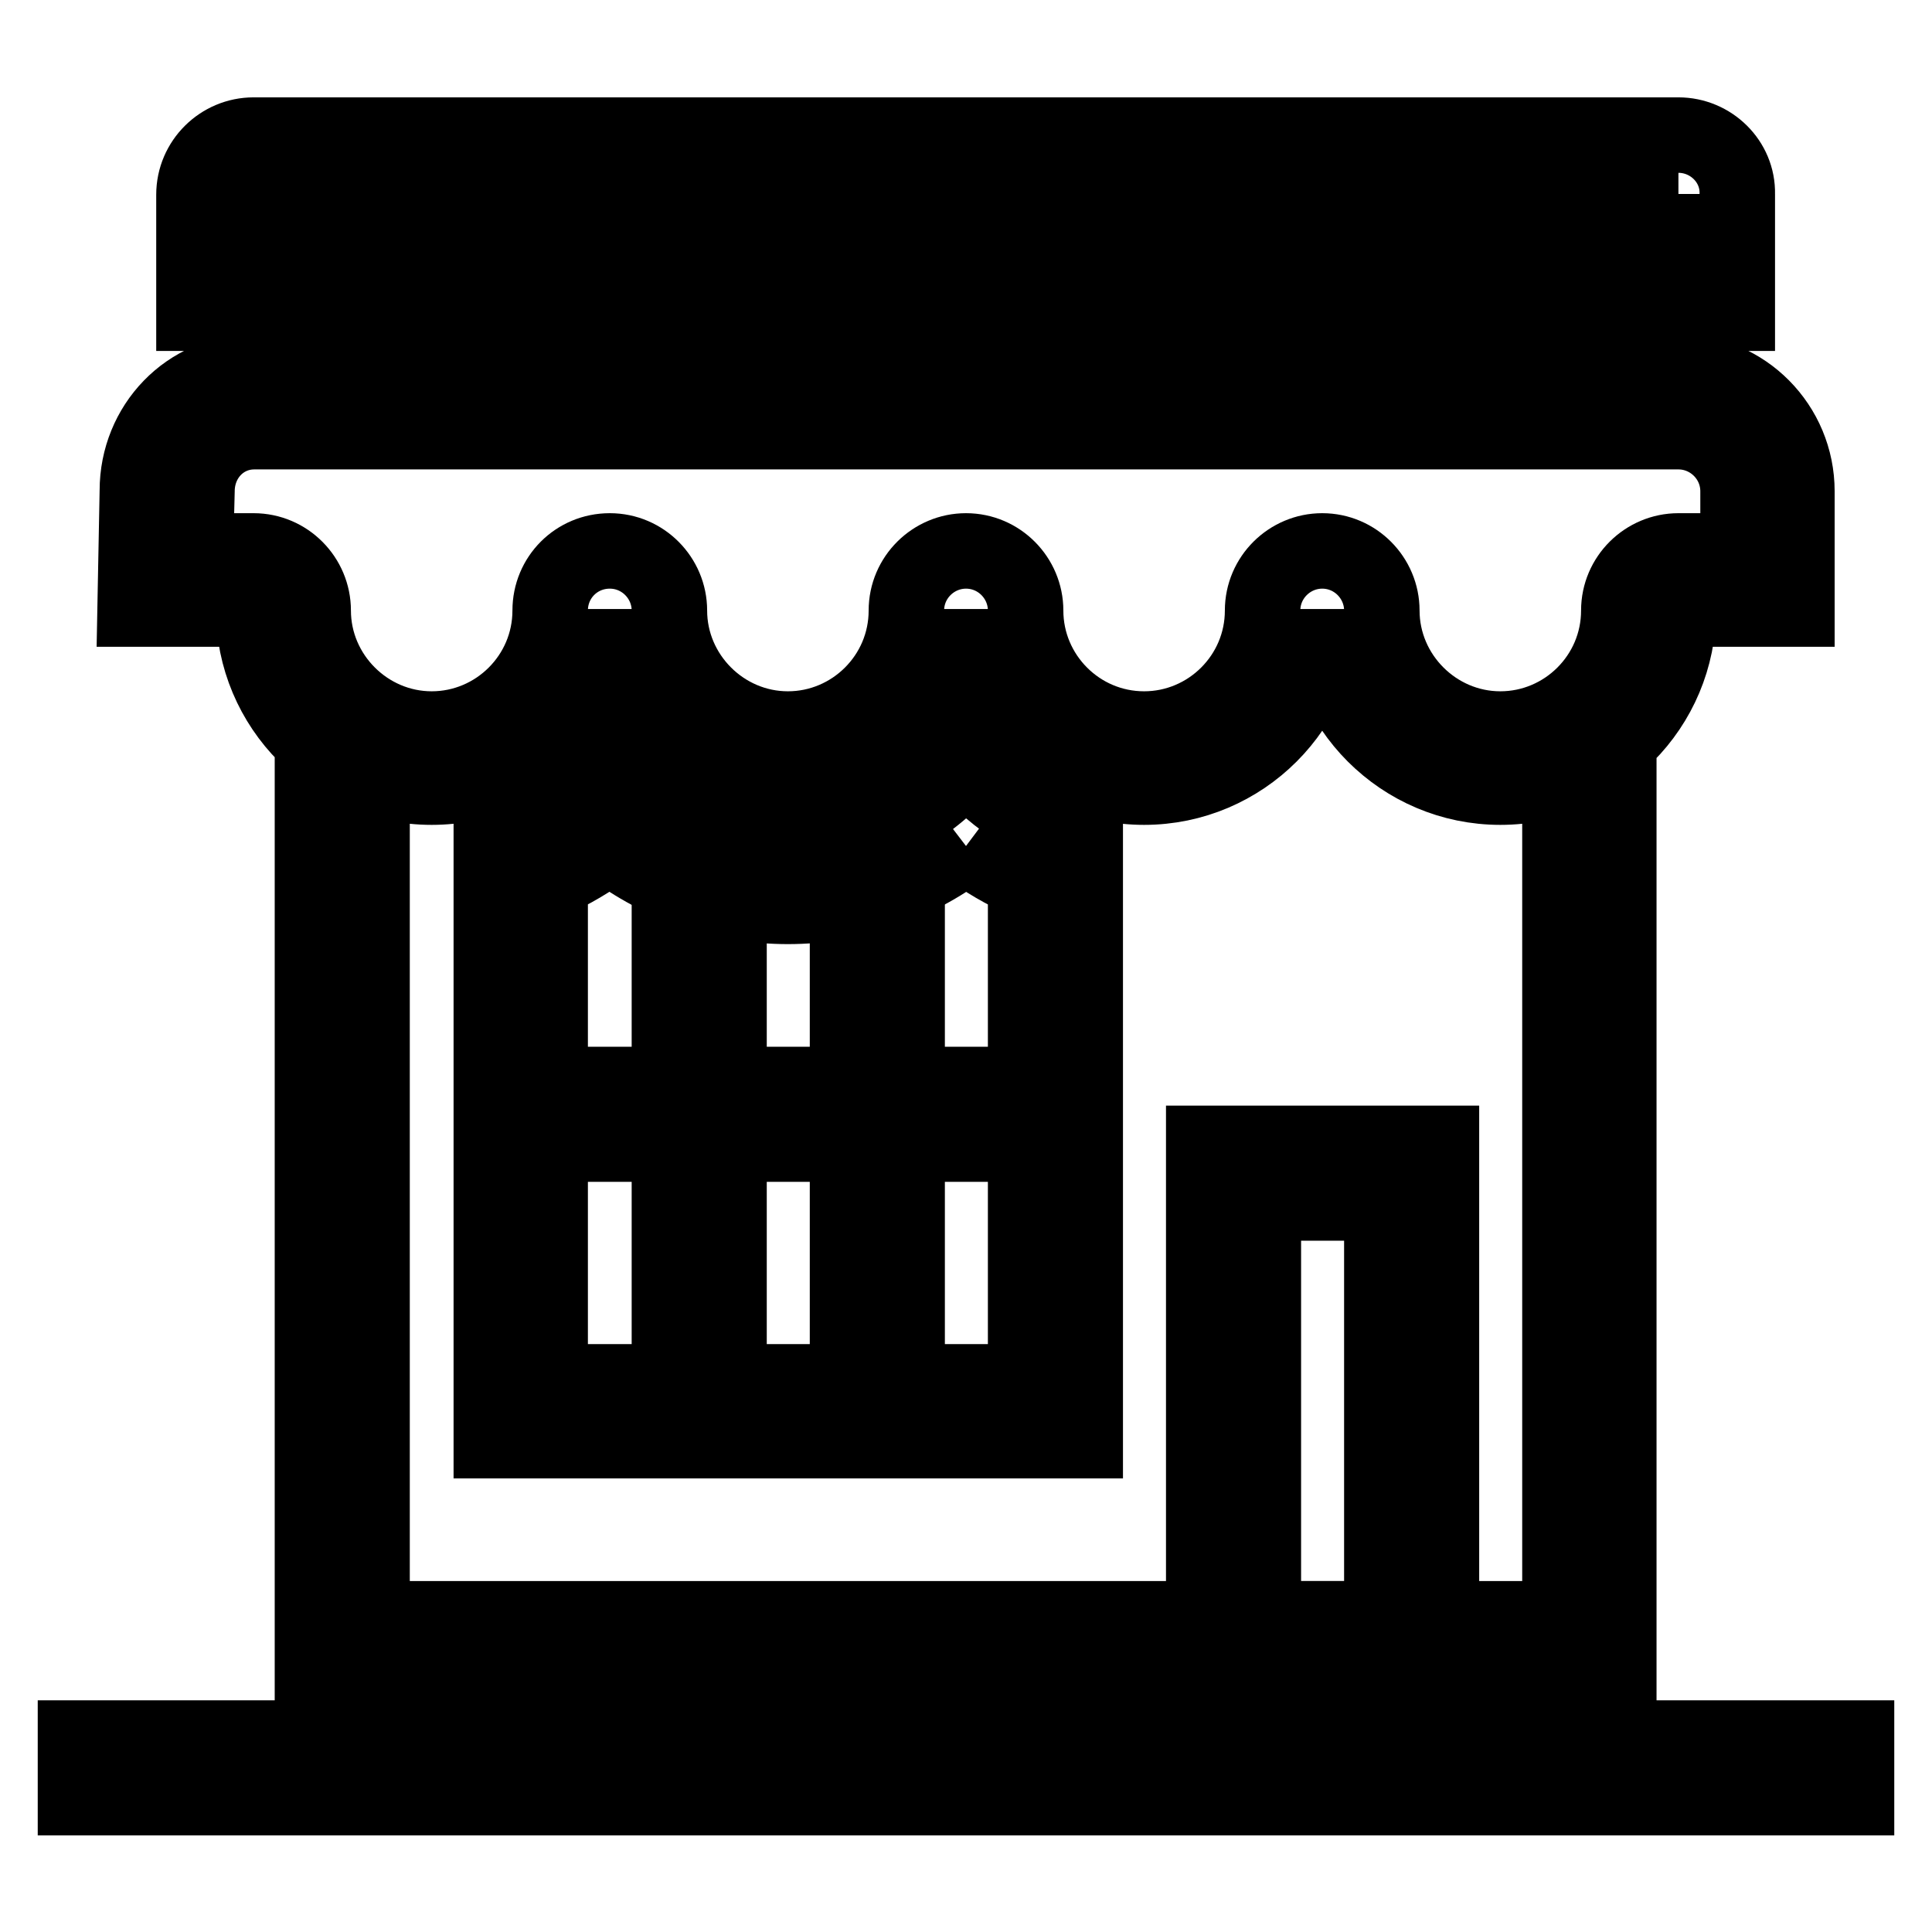
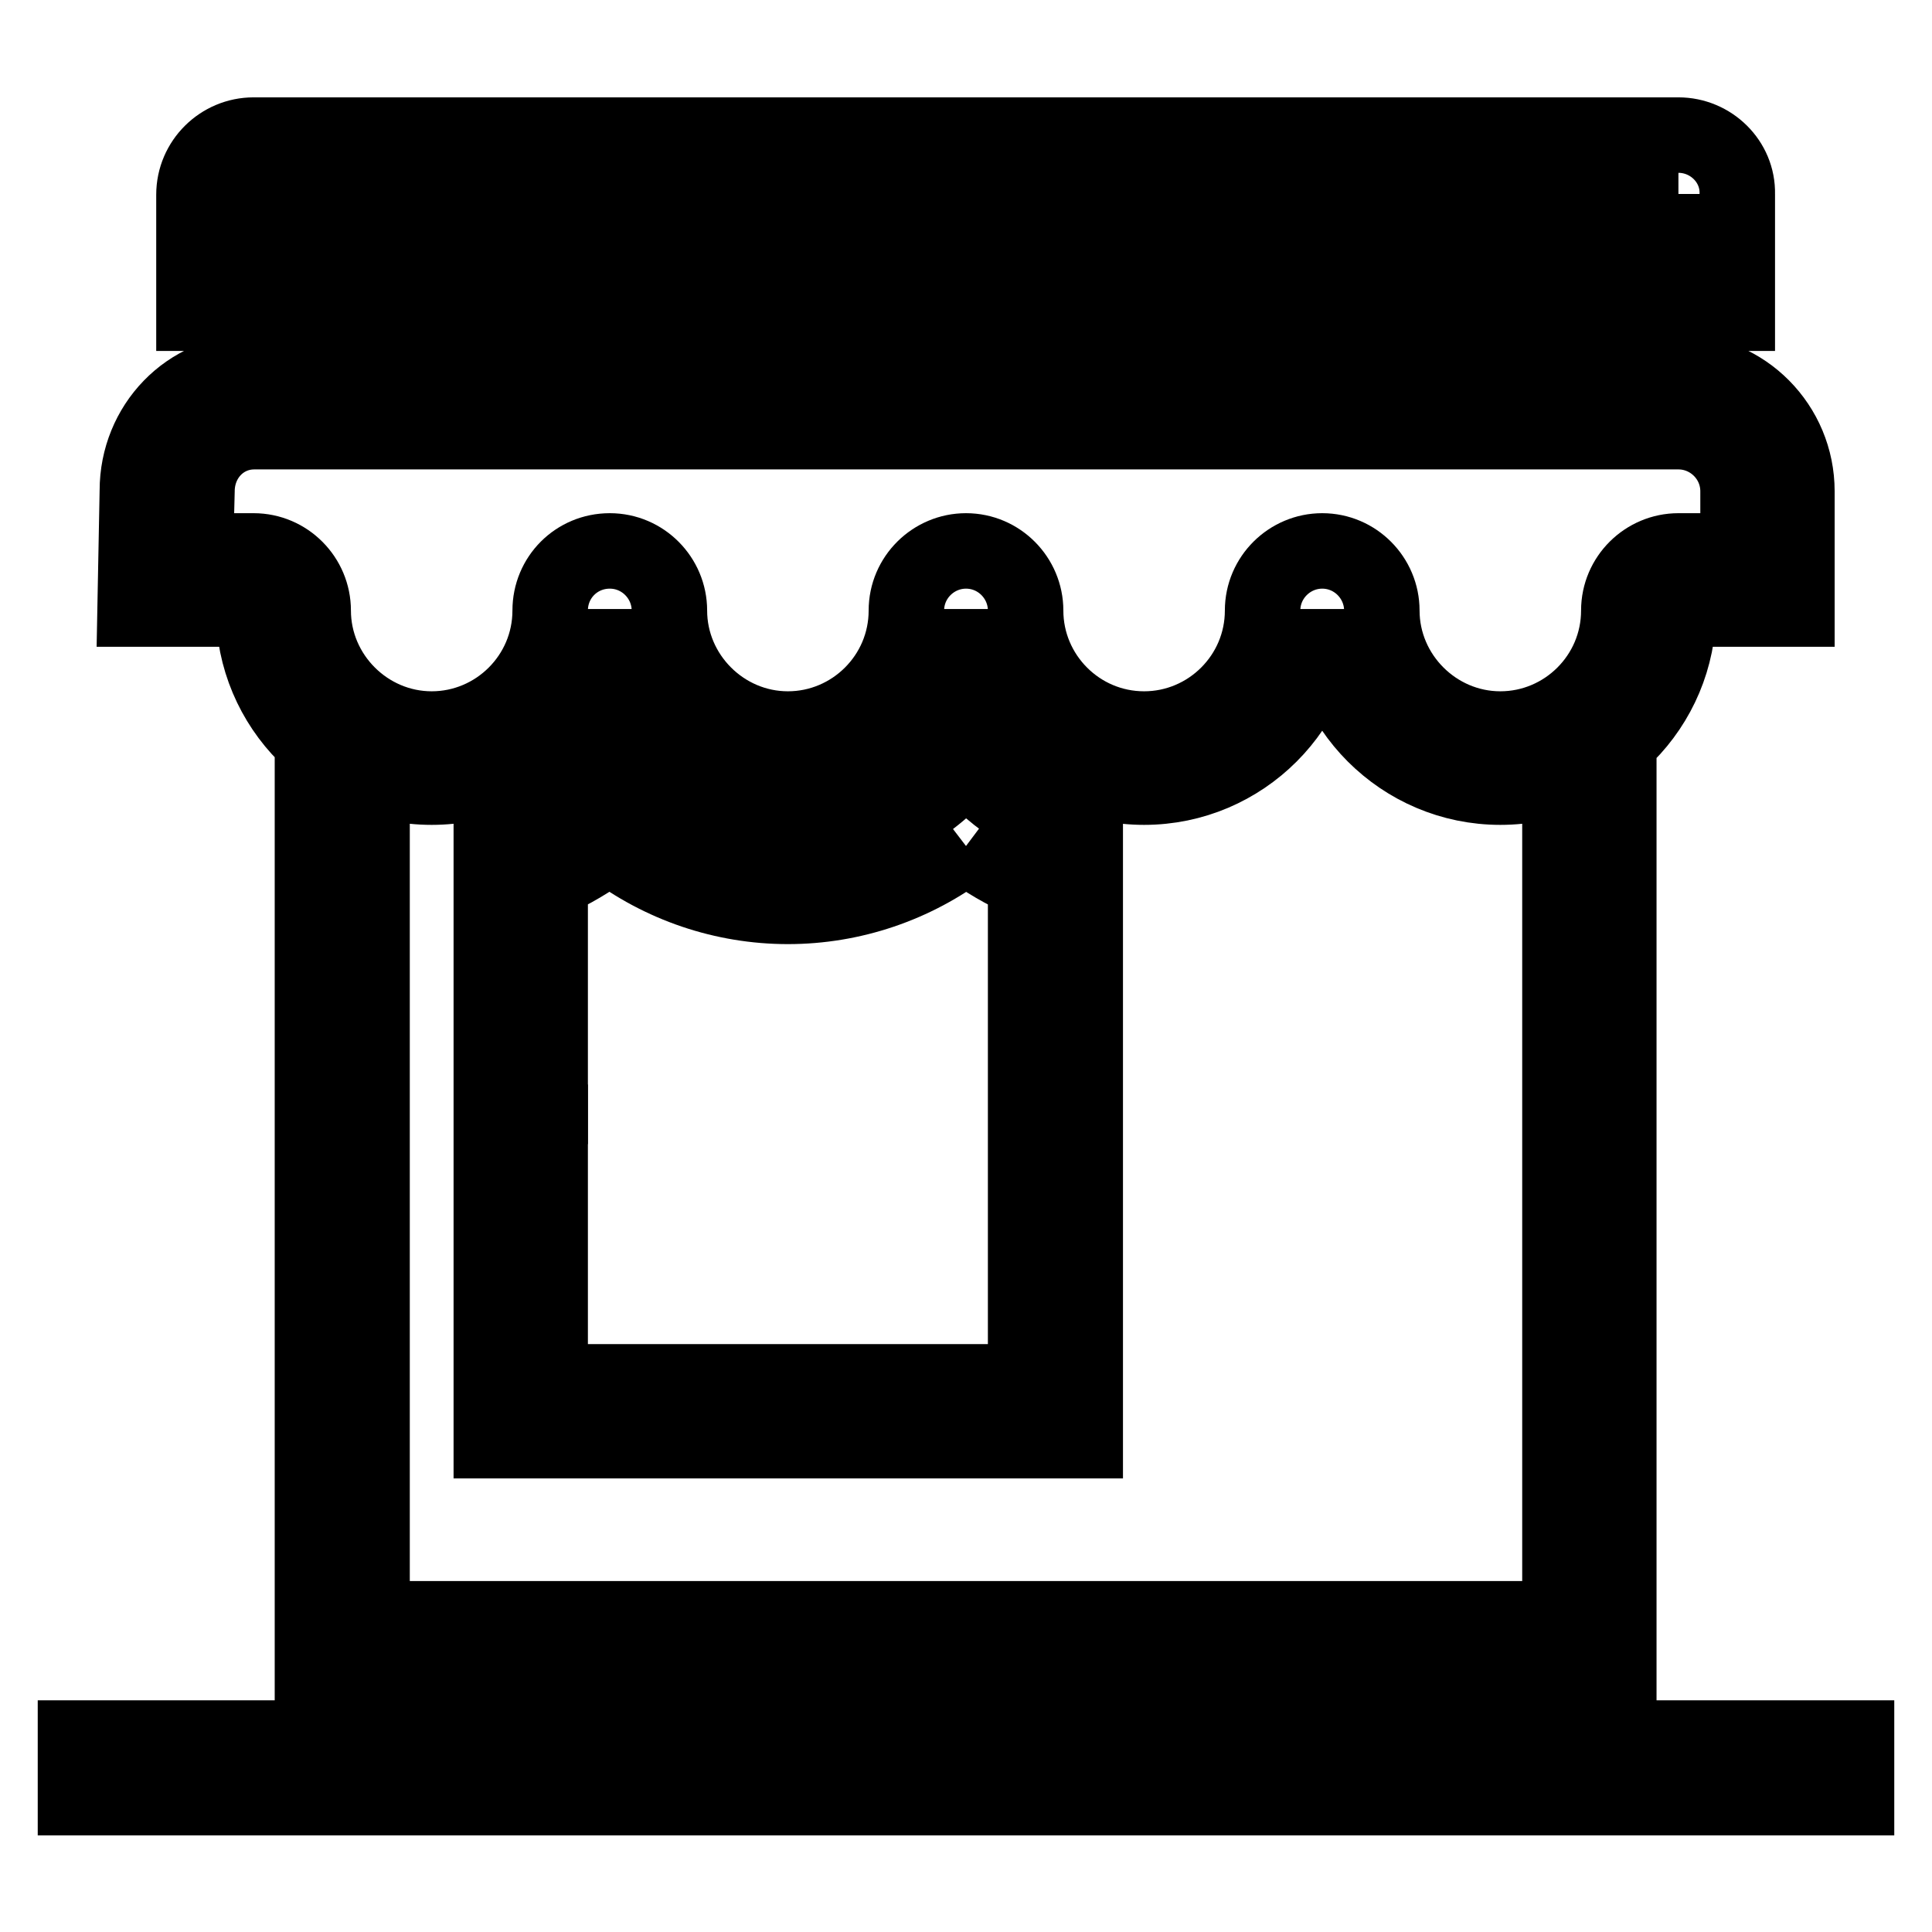
<svg xmlns="http://www.w3.org/2000/svg" version="1.1" x="0px" y="0px" viewBox="0 0 256 256" enable-background="new 0 0 256 256" xml:space="preserve">
  <g>
    <path stroke-width="10" fill-opacity="0" stroke="#000000" d="M222.4,25.7v7.9H33.6v-7.9H222.4 M222.4,17.9H33.6c-4.3,0-7.9,3.5-7.9,7.9v15.7h204.5V25.7 C230.3,21.4,226.7,17.9,222.4,17.9z M222.4,57.2c4.3,0,7.9,3.5,7.9,7.9v7.9h-7.9c-4.3,0-7.9,3.5-7.9,7.9c0,8.7-7.1,15.7-15.7,15.7 s-15.7-7.1-15.7-15.7c0-4.3-3.5-7.9-7.9-7.9c-4.3,0-7.9,3.5-7.9,7.9c0,8.7-7.1,15.7-15.7,15.7c-8.7,0-15.7-7.1-15.7-15.7 c0-4.3-3.5-7.9-7.9-7.9c-4.3,0-7.9,3.5-7.9,7.9c0,8.7-7.1,15.7-15.7,15.7s-15.7-7.1-15.7-15.7c0-4.3-3.5-7.9-7.9-7.9 c-4.4,0-7.9,3.5-7.9,7.9c0,8.7-7.1,15.7-15.7,15.7s-15.7-7.1-15.7-15.7c0-4.3-3.5-7.9-7.9-7.9h-7.7l0.2-7.9c0-4.4,3.3-7.9,7.6-7.9 H222.4 M222.4,49.3H33.6c-8.7,0-15.4,7.1-15.4,15.7l-0.3,15.7h15.7c0,13,10.5,23.6,23.6,23.6c13,0,23.6-10.6,23.6-23.6 c0,13,10.5,23.6,23.6,23.6c13,0,23.6-10.6,23.6-23.6c0,13,10.6,23.6,23.6,23.6s23.6-10.6,23.6-23.6c0,13,10.6,23.6,23.6,23.6 c13.1,0,23.6-10.6,23.6-23.6h15.7V65.1C238.1,56.4,231.1,49.3,222.4,49.3z M206.7,111.1v103.4H49.3V111.1c-2.8-0.7-5.4-1.8-7.9-3.3 v114.5h173.1V107.9C212.1,109.3,209.5,110.4,206.7,111.1L206.7,111.1z M10,230.3h236v7.9H10V230.3z" />
    <path stroke-width="10" fill-opacity="0" stroke="#000000" d="M128,112.1c2.4,1.8,5.1,3.4,7.9,4.6v66.4H72.9v-66.4c2.8-1.2,5.4-2.8,7.9-4.6c6.8,5.2,15.1,8,23.6,8 C112.9,120.1,121.2,117.3,128,112.1 M128,101.4c-5.7,6.6-14.2,10.9-23.6,10.9c-9.4,0-17.8-4.3-23.6-10.9c-4.1,4.7-9.5,8.1-15.7,9.7 v79.8h78.7v-79.8C137.5,109.5,132.1,106.1,128,101.4L128,101.4z" />
-     <path stroke-width="10" fill-opacity="0" stroke="#000000" d="M72.9,143.7h62.9v7.9H72.9V143.7z" />
-     <path stroke-width="10" fill-opacity="0" stroke="#000000" d="M88.7,112.3h7.9v70.8h-7.9V112.3z M112.3,112.3h7.9v70.8h-7.9V112.3z M183.1,190.9v23.6h-15.7v-55.1h15.7 v23.6h7.9v-31.5h-31.5v70.8h31.5v-31.5H183.1z" />
+     <path stroke-width="10" fill-opacity="0" stroke="#000000" d="M72.9,143.7v7.9H72.9V143.7z" />
  </g>
</svg>